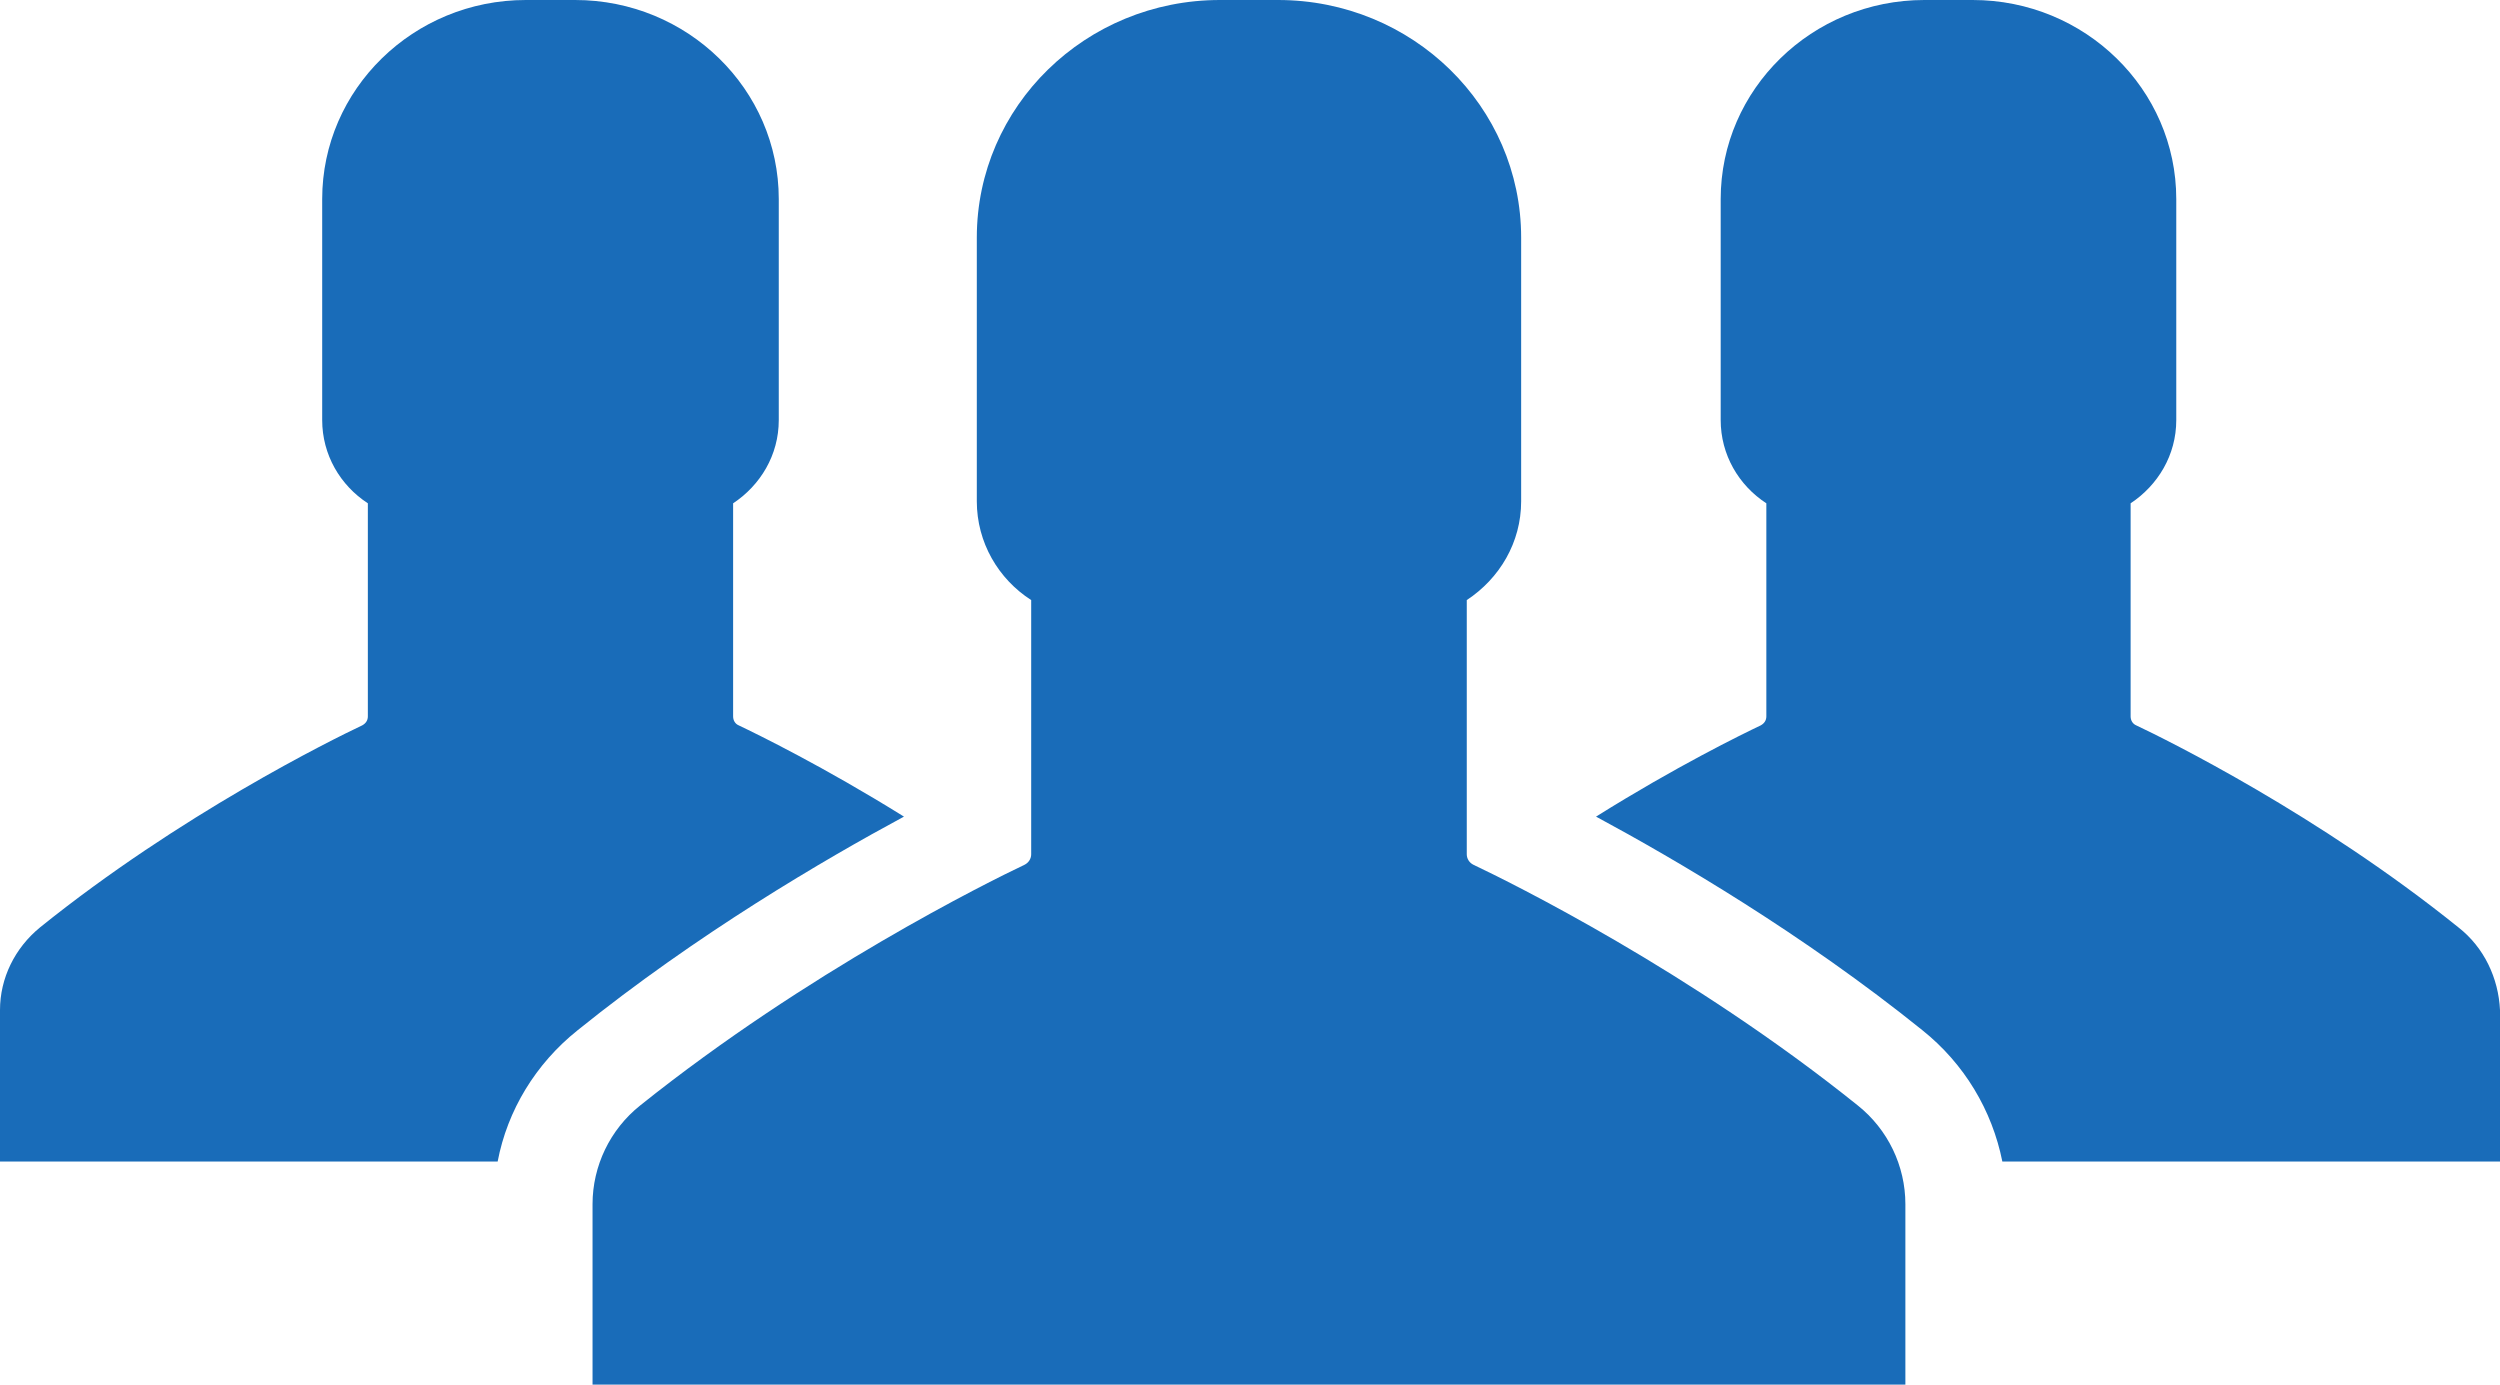
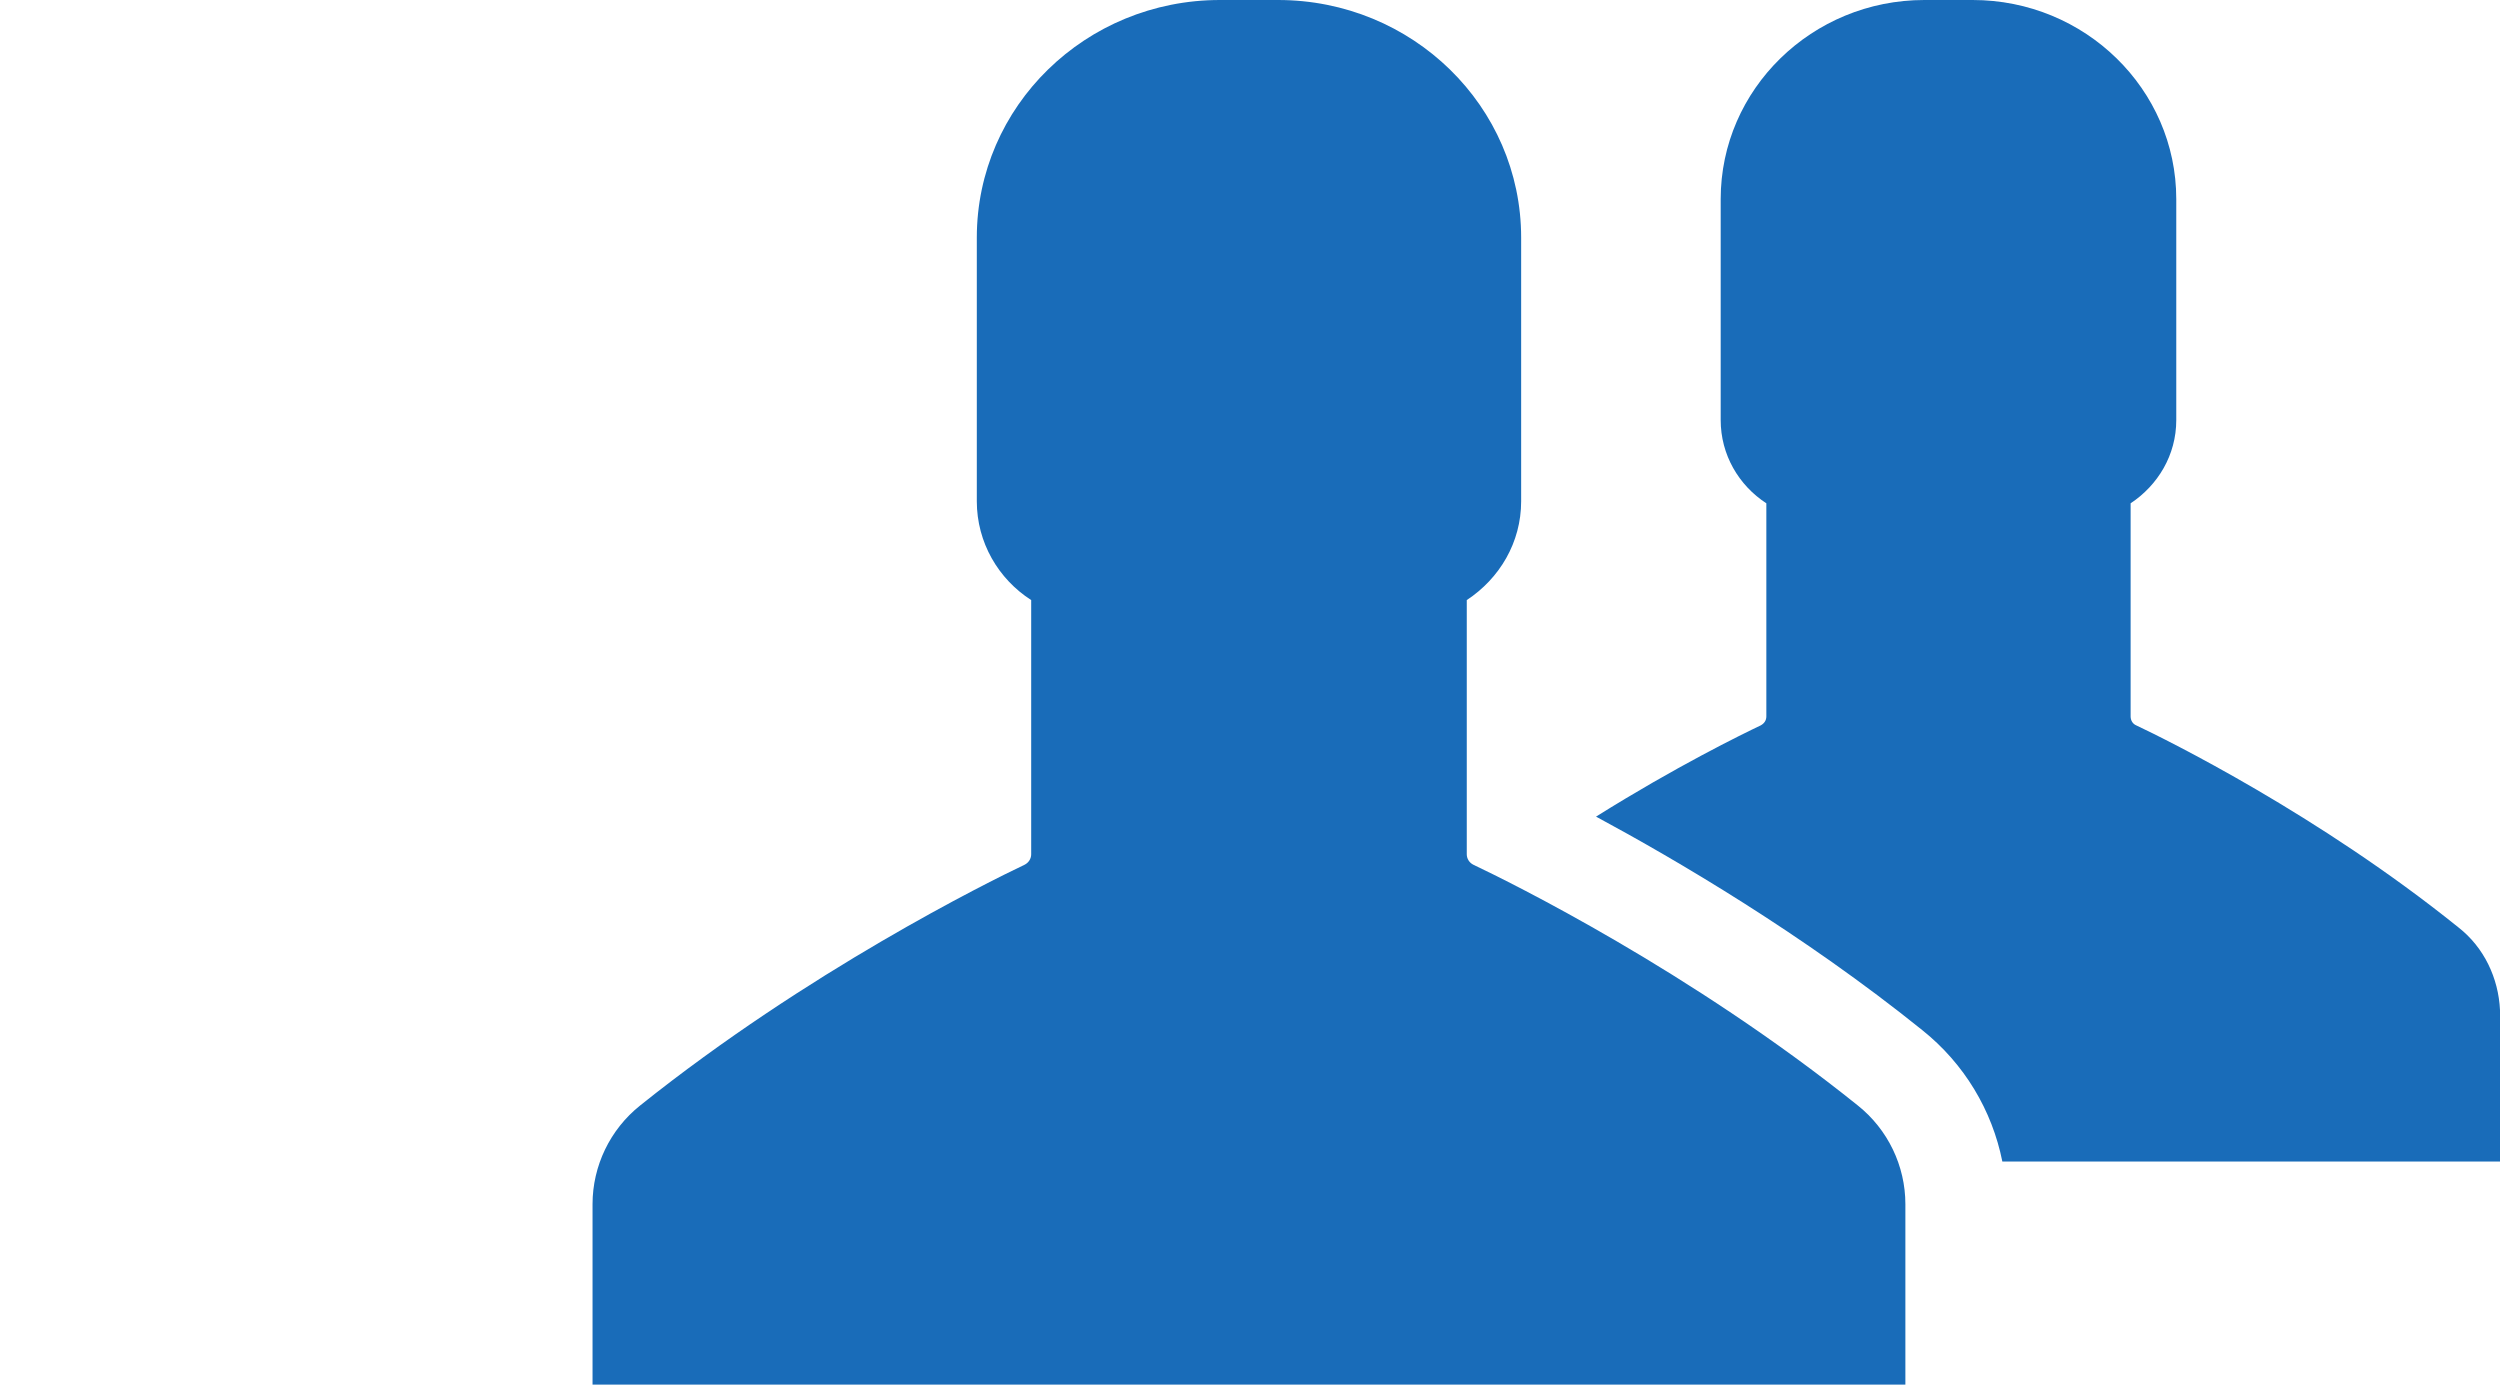
<svg xmlns="http://www.w3.org/2000/svg" id="Untitled-P%E1gina%201" viewBox="0 0 65 36" style="background-color:#ffffff00" xml:space="preserve" x="0px" y="0px" width="65px" height="36px">
  <g id="Capa%201">
    <g>
      <g>
        <path d="M 48.3 28.74 C 43.951 25.247 39.27 22.94 38.309 22.484 C 38.202 22.431 38.136 22.327 38.136 22.21 L 38.136 15.602 C 38.989 15.041 39.55 14.103 39.55 13.034 L 39.55 6.178 C 39.55 2.763 36.722 0 33.227 0 L 32.48 0 L 31.72 0 C 28.225 0 25.397 2.763 25.397 6.178 L 25.397 13.034 C 25.397 14.103 25.957 15.054 26.811 15.602 L 26.811 22.21 C 26.811 22.327 26.744 22.431 26.638 22.484 C 25.677 22.94 20.995 25.26 16.647 28.74 C 15.86 29.366 15.406 30.317 15.406 31.308 L 15.406 36 L 32.48 36 L 49.54 36 L 49.54 31.308 C 49.54 30.317 49.087 29.366 48.3 28.74 Z" fill="#196cb9" />
      </g>
      <g>
        <path d="M 63.92 24.113 C 60.278 21.18 56.343 19.238 55.543 18.86 C 55.45 18.821 55.396 18.73 55.396 18.626 L 55.396 13.086 C 56.103 12.617 56.583 11.835 56.583 10.922 L 56.583 5.175 C 56.583 2.32 54.209 0 51.288 0 L 50.661 0 L 50.034 0 C 47.113 0 44.738 2.32 44.738 5.175 L 44.738 10.922 C 44.738 11.822 45.205 12.617 45.925 13.086 L 45.925 18.626 C 45.925 18.73 45.872 18.808 45.779 18.86 C 45.285 19.095 43.578 19.929 41.497 21.232 C 43.578 22.354 46.873 24.282 49.981 26.785 C 51.074 27.658 51.795 28.87 52.061 30.2 L 65 30.2 L 65 26.263 C 64.96 25.429 64.586 24.634 63.92 24.113 Z" fill="#196cb9" />
      </g>
      <g>
-         <path d="M 19.208 18.86 C 19.114 18.821 19.061 18.73 19.061 18.626 L 19.061 13.086 C 19.768 12.617 20.248 11.835 20.248 10.922 L 20.248 5.175 C 20.248 2.32 17.874 0 14.953 0 L 14.326 0 L 13.672 0 C 10.751 0 8.377 2.32 8.377 5.175 L 8.377 10.922 C 8.377 11.822 8.844 12.617 9.564 13.086 L 9.564 18.626 C 9.564 18.73 9.511 18.808 9.417 18.86 C 8.617 19.238 4.682 21.18 1.04 24.113 C 0.387 24.648 0 25.429 0 26.263 L 0 30.2 L 12.939 30.2 C 13.192 28.87 13.926 27.658 15.02 26.785 C 18.127 24.282 21.422 22.354 23.503 21.232 C 21.409 19.929 19.701 19.095 19.208 18.86 Z" fill="#196cb9" />
-       </g>
+         </g>
    </g>
  </g>
</svg>